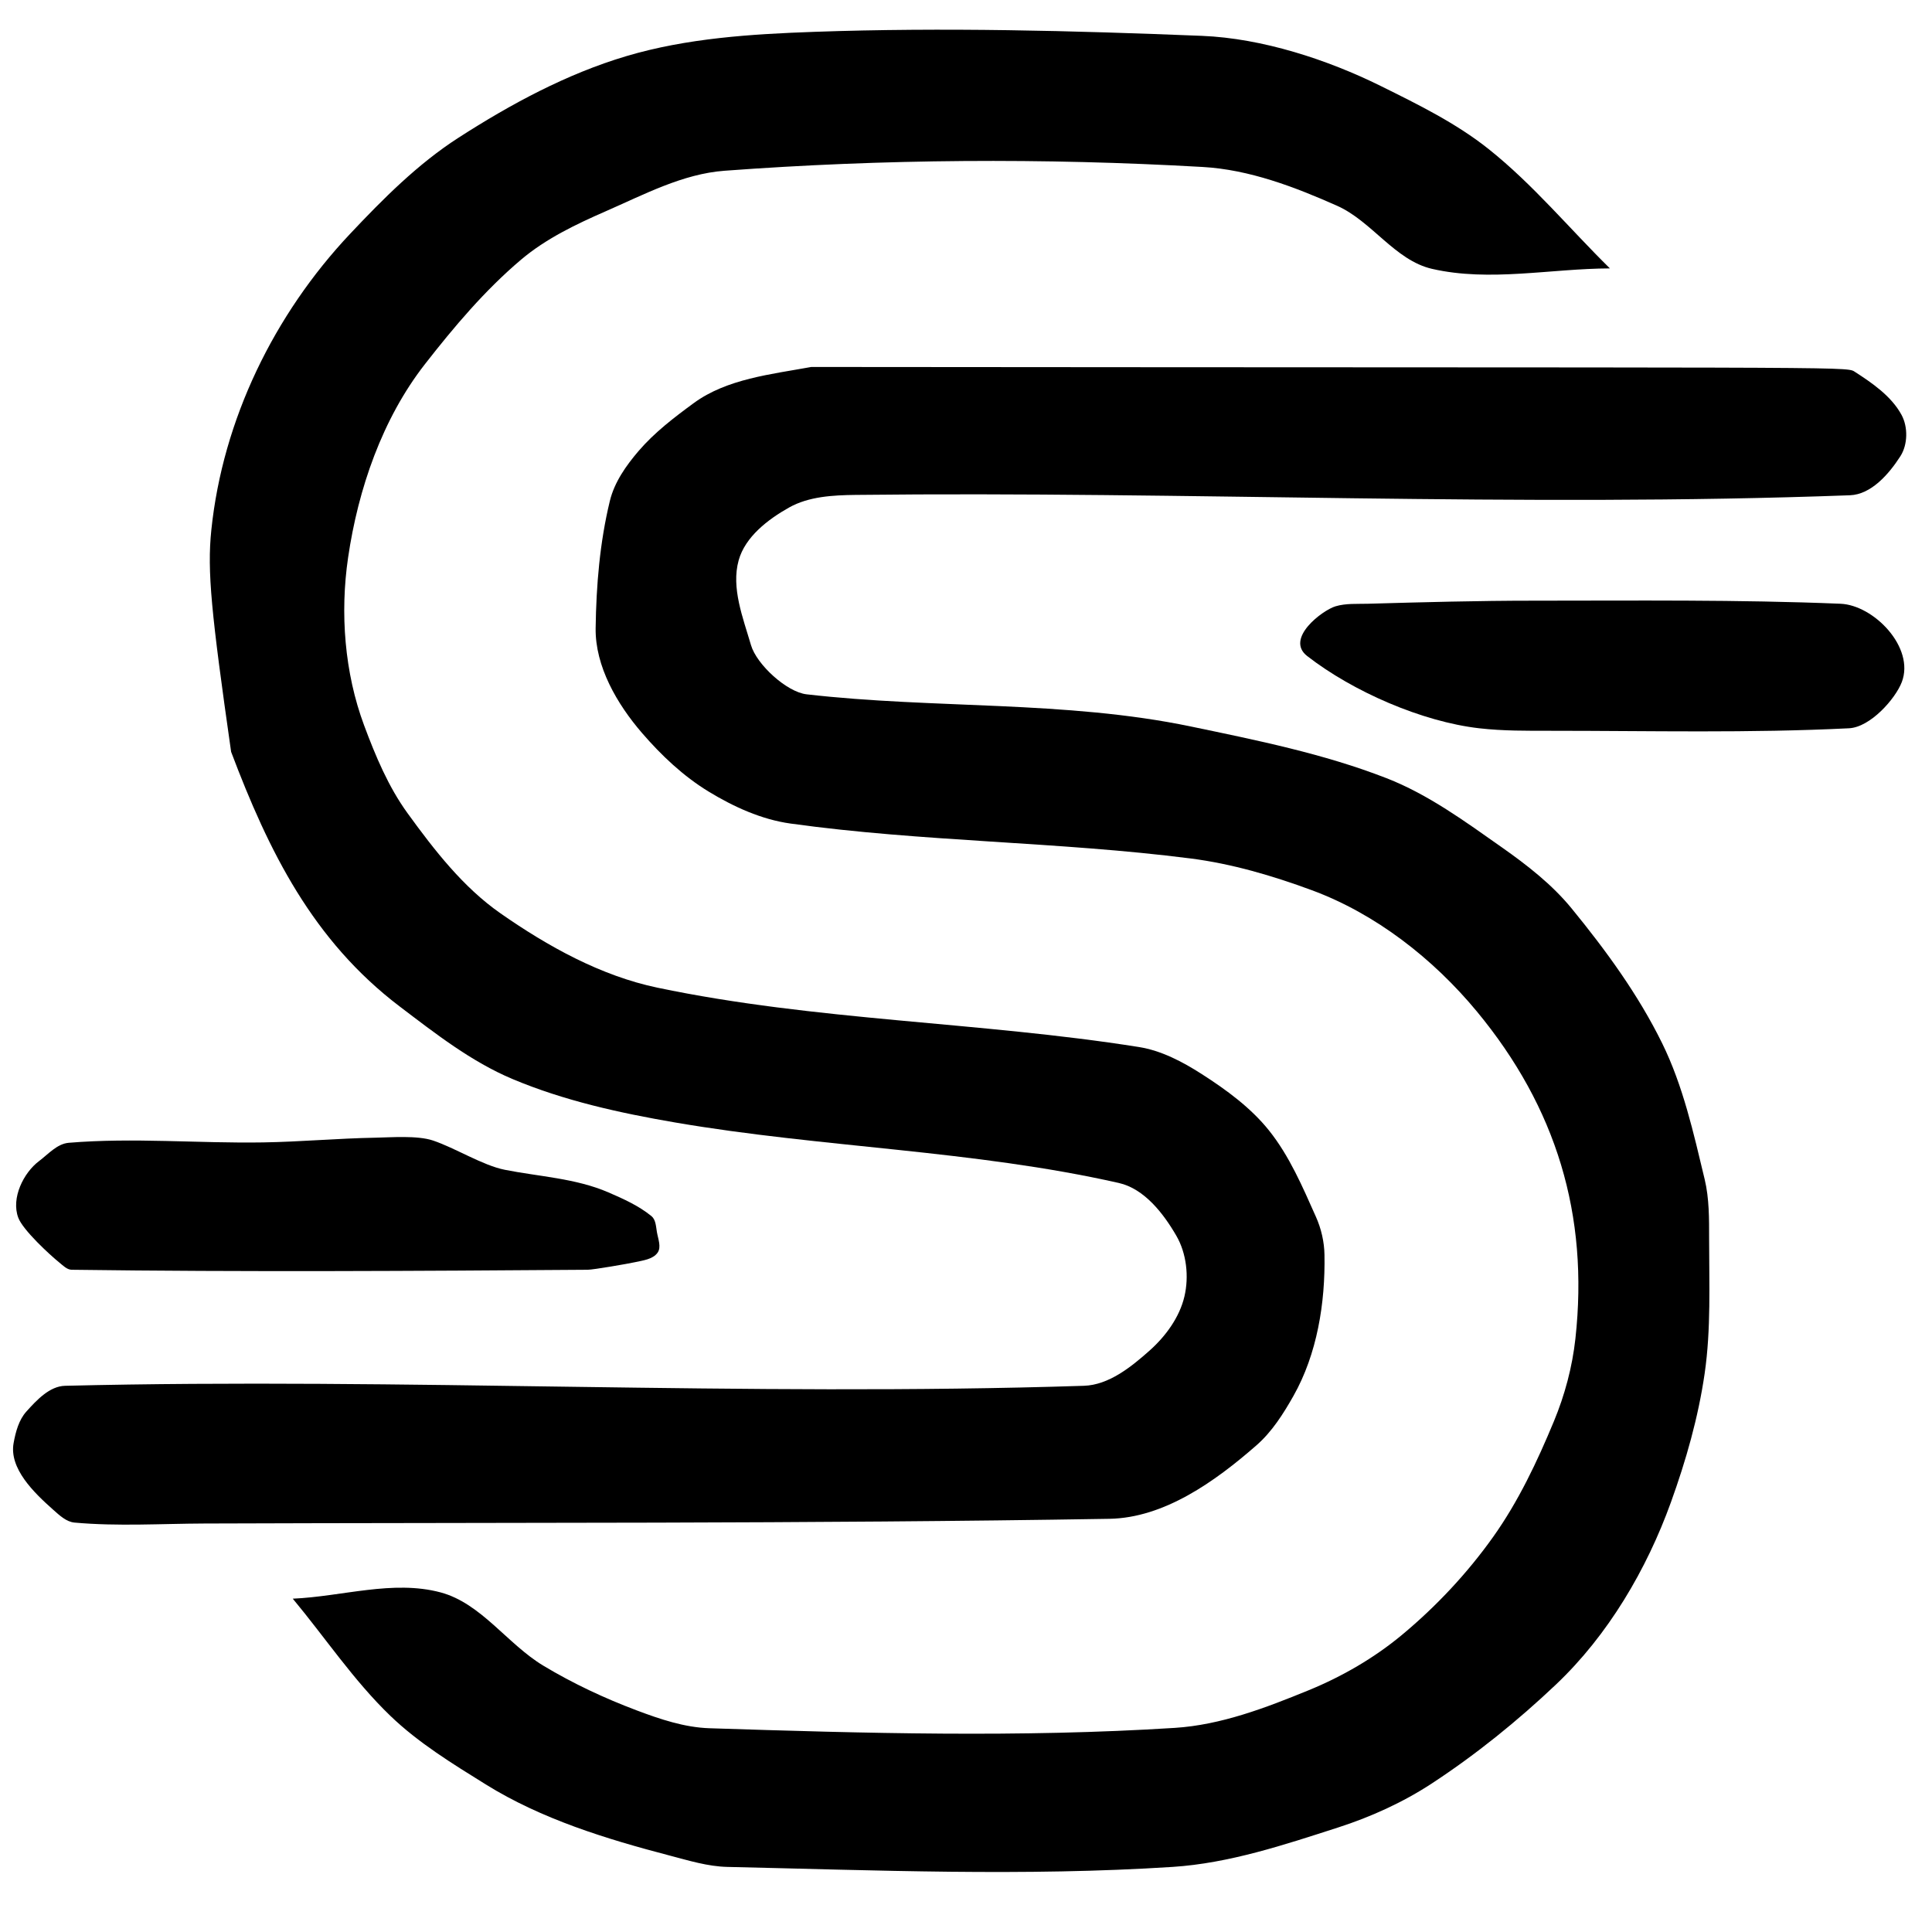
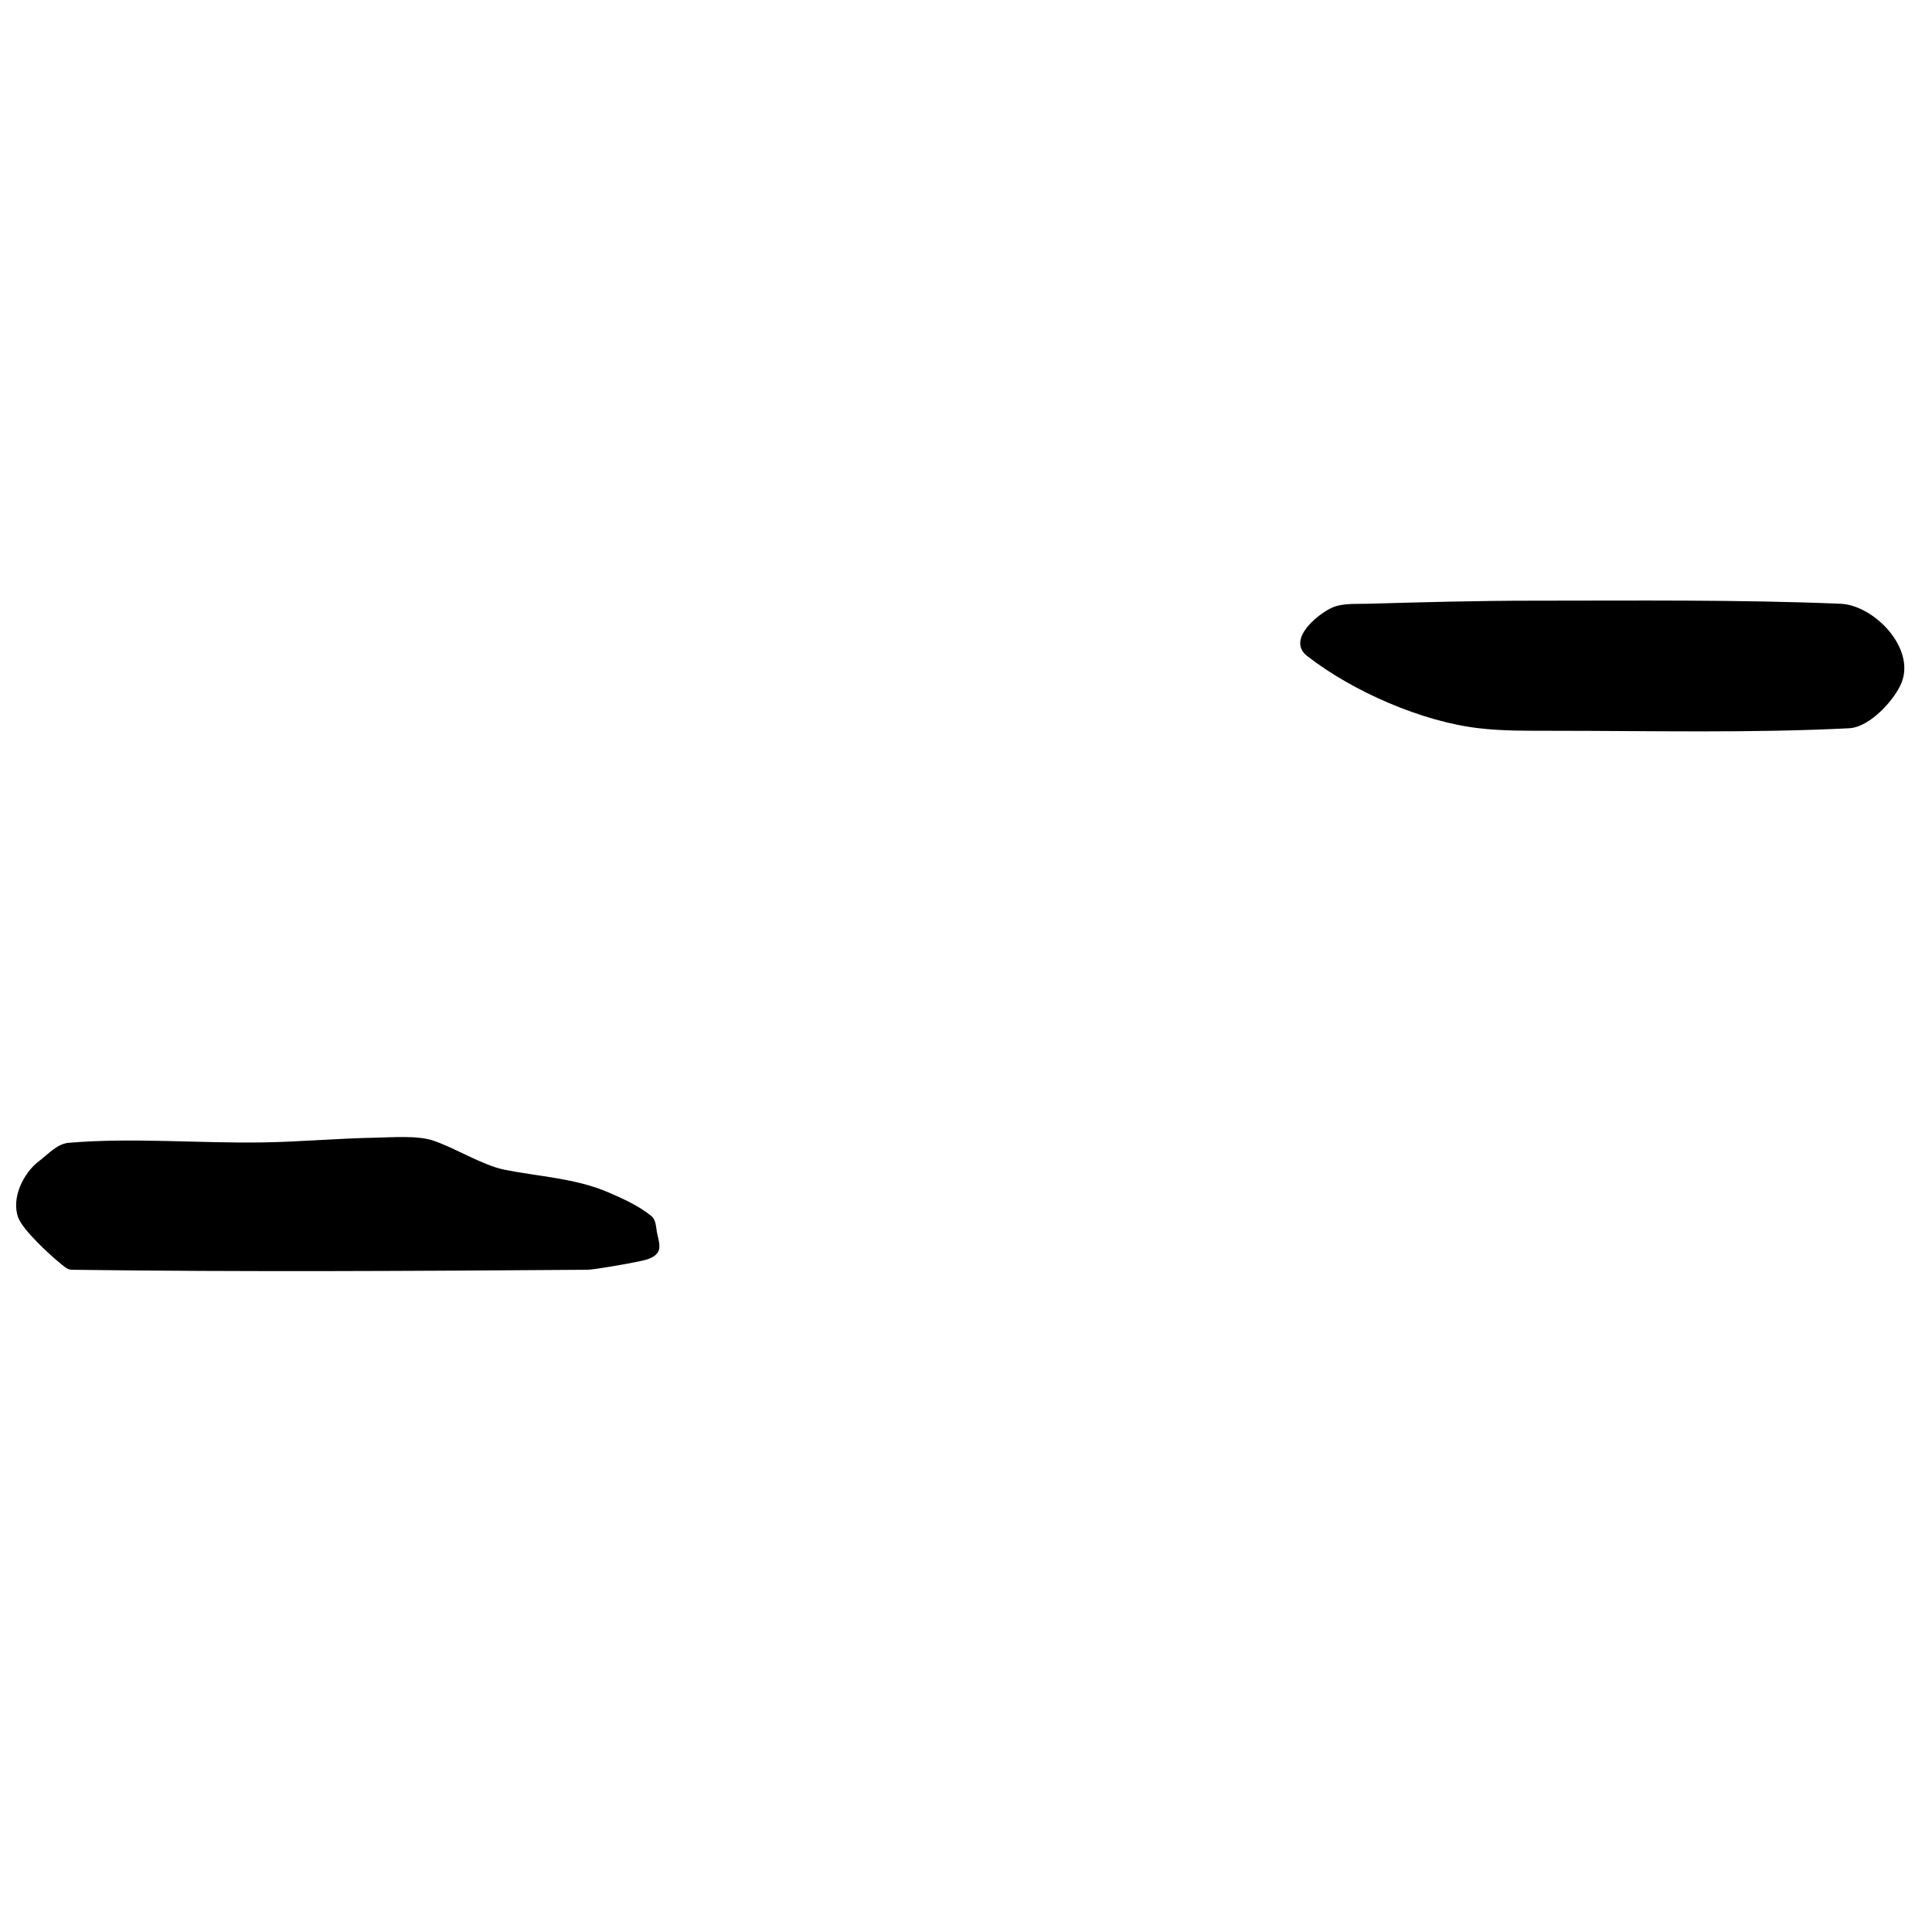
<svg xmlns="http://www.w3.org/2000/svg" xmlns:ns1="http://vectornator.io" height="100%" stroke-miterlimit="10" style="fill-rule:nonzero;clip-rule:evenodd;stroke-linecap:round;stroke-linejoin:round;" version="1.1" viewBox="0 0 1000 1000" width="100%" xml:space="preserve">
  <defs />
  <g id="Layer-1" ns1:layerName="Layer 1">
    <g opacity="1" ns1:layerName="Group 1">
-       <path d="M419.922 189.941C399.061 193.757 376.213 196.089 359.106 208.623C348.944 216.069 338.77 223.838 330.566 233.398C324.09 240.946 318.013 249.584 315.668 259.249C310.455 280.733 308.601 303.056 308.302 325.162C308.035 344.921 319.382 364.414 332.292 379.376C342.275 390.944 353.654 401.711 366.699 409.668C379.679 417.584 394.121 424.177 409.18 426.27C477.793 435.803 547.497 435.557 616.211 444.336C637.63 447.072 658.622 453.258 678.882 460.727C712.087 472.969 741.896 496.304 764.454 523.573C805.501 573.193 822.462 628.831 815.43 692.871C813.82 707.525 809.943 722.055 804.295 735.671C795.666 756.474 785.923 777.131 772.865 795.482C759.457 814.324 743.384 831.486 725.597 846.266C711.198 858.23 694.611 867.813 677.285 874.902C655.106 883.976 631.99 892.834 608.075 894.348C527.94 899.42 447.441 897.138 367.187 894.531C354.285 894.112 341.655 889.851 329.574 885.301C312.861 879.006 296.553 871.369 281.248 862.163C262.578 850.932 249.075 829.848 228.027 824.219C203.374 817.625 177.033 826.386 151.536 827.469C168.36 847.673 183.066 869.849 202.01 888.081C216.627 902.15 234.198 912.898 251.427 923.611C280.337 941.587 313.746 951.833 346.68 960.449C356.469 963.01 366.349 966.081 376.465 966.309C453.268 968.038 530.27 971.252 606.934 966.309C636.197 964.422 664.601 954.92 692.513 945.93C709.572 940.436 726.192 932.902 741.179 923.072C764.048 908.074 785.481 890.74 805.337 871.933C832.378 846.319 852.328 812.335 864.863 777.579C872.654 755.977 879.032 733.664 882.324 710.937C885.663 687.89 884.634 664.399 884.634 641.111C884.634 630.829 884.726 620.349 882.324 610.352C876.588 586.476 871.179 562.078 860.352 540.039C847.99 514.878 831.225 491.914 813.477 470.215C803.351 457.836 790.464 447.805 777.383 438.605C758.366 425.228 739.225 411.169 717.554 402.745C685.063 390.115 650.568 383.155 616.441 376.042C551.289 362.461 483.595 366.995 417.48 359.375C407.139 358.183 391.627 343.888 388.721 333.94C384.574 319.745 378.374 304.29 382.324 290.039C385.696 277.876 397.468 268.826 408.48 262.658C418.637 256.969 431.155 256.3 442.795 256.166C614.359 254.195 786.062 262.7 957.519 256.348C968.524 255.94 977.697 245.397 983.644 236.129C987.497 230.123 987.634 220.997 984.223 214.729C978.931 205.007 969.072 198.261 959.768 192.264C955.593 189.573 950.004 190.438 419.922 189.941Z" fill="#000000" fill-rule="nonzero" opacity="1" stroke="none" />
-       <path d="M119.629 389.16C139.052 440.553 161.821 486.745 206.94 520.994C225.332 534.954 243.916 549.511 265.197 558.47C291.994 569.751 320.805 576.082 349.461 580.996C425.604 594.055 503.748 595.268 579.102 612.305C592.247 615.277 602.138 627.982 608.887 639.648C614.168 648.778 615.466 660.743 613.065 671.013C610.534 681.846 603.312 691.683 594.999 699.076C585.4 707.612 573.874 716.869 561.035 717.285C385.346 722.985 209.42 713.004 33.691 717.285C25.668 717.481 19.014 724.656 13.644 730.621C9.732 734.966 8.106 741.125 7.051 746.876C4.629 760.07 17.542 772.593 27.584 781.488C30.782 784.321 34.319 787.701 38.574 788.086C60.945 790.107 83.496 788.649 105.957 788.567C262.045 787.998 418.151 788.734 574.219 786.133C602.602 785.66 629.03 766.744 650.391 748.047C658.384 741.05 664.255 731.778 669.483 722.531C681.764 700.808 686.006 674.363 685.547 649.414C685.424 642.742 683.873 635.976 681.152 629.883C674.237 614.394 667.457 598.415 656.864 585.167C647.396 573.327 634.783 564.12 622.023 555.934C612.079 549.556 601.133 543.785 589.466 541.933C506.827 528.819 422.227 528.386 340.332 511.23C310.972 505.08 283.599 489.879 259.003 472.708C239.687 459.223 224.77 439.967 210.937 420.898C201.021 407.229 194.375 391.312 188.477 375.488C178.311 348.218 175.952 317.369 180.176 288.574C185.384 253.065 197.854 216.811 219.927 188.512C234.999 169.19 250.987 150.232 269.696 134.406C282.53 123.549 298.073 116.108 313.477 109.375C333.332 100.696 353.39 89.983 375 88.379C457.296 82.269 540.171 81.718 622.559 86.426C646.632 87.802 670.021 96.705 692.055 106.498C710.032 114.488 722.037 134.758 741.211 139.16C771.124 146.029 802.594 139.004 833.286 138.926C812.36 118.333 793.476 95.436 770.508 77.148C753.668 63.74 734.05 54.106 714.761 44.553C687.075 30.843 653.33 19.81 622.07 18.555C555.311 15.873 488.414 14.119 421.642 16.474C388.903 17.628 355.573 19.723 324.171 29.06C293.311 38.237 264.379 53.867 237.305 71.289C216.265 84.828 198.308 102.883 181.152 121.094C141.986 162.67 115.292 217.12 109.375 274.414C107.168 295.785 109.375 317.383 119.629 389.16Z" fill="#000000" fill-rule="nonzero" opacity="1" stroke="none" />
      <path d="M194.336 588.867C174.953 589.212 155.613 590.992 136.23 591.309C102.682 591.856 69.009 588.72 35.572 591.51C29.571 592.011 25.005 597.371 20.192 600.992C12.226 606.985 5.63 620.101 9.464 630.301C11.886 636.743 25.907 649.623 30.796 653.561C32.691 655.088 34.676 657.194 37.109 657.227C126.131 658.42 215.172 657.869 304.199 657.227C307.215 657.205 325.205 654.078 328.613 653.32C332.744 652.402 337.845 651.862 340.332 648.437C342.448 645.524 340.588 641.193 340.001 637.64C339.53 634.797 339.425 631.285 337.192 629.462C330.63 624.106 322.715 620.552 314.941 617.187C297.936 609.828 278.89 609.001 261.23 605.469C249.815 603.186 235.599 594.188 224.121 590.332C215.992 587.601 202.207 588.727 194.336 588.867Z" fill="#000000" fill-rule="nonzero" opacity="1" stroke="none" />
      <path d="M708.008 312.5C702.422 312.658 696.652 312.218 691.296 313.811C684.512 315.829 664.974 330.529 676.604 339.568C700.248 357.944 735.986 373.557 765.625 376.953C777.956 378.366 790.426 378.253 802.838 378.253C854.237 378.253 905.695 379.512 957.031 376.953C968.151 376.399 981.093 361.632 984.375 353.027C991.199 335.135 969.908 313.213 952.637 312.5C899.666 310.315 846.614 310.913 793.598 310.913C765.063 310.913 736.531 311.692 708.008 312.5Z" fill="#000000" fill-rule="nonzero" opacity="1" stroke="none" />
    </g>
  </g>
</svg>